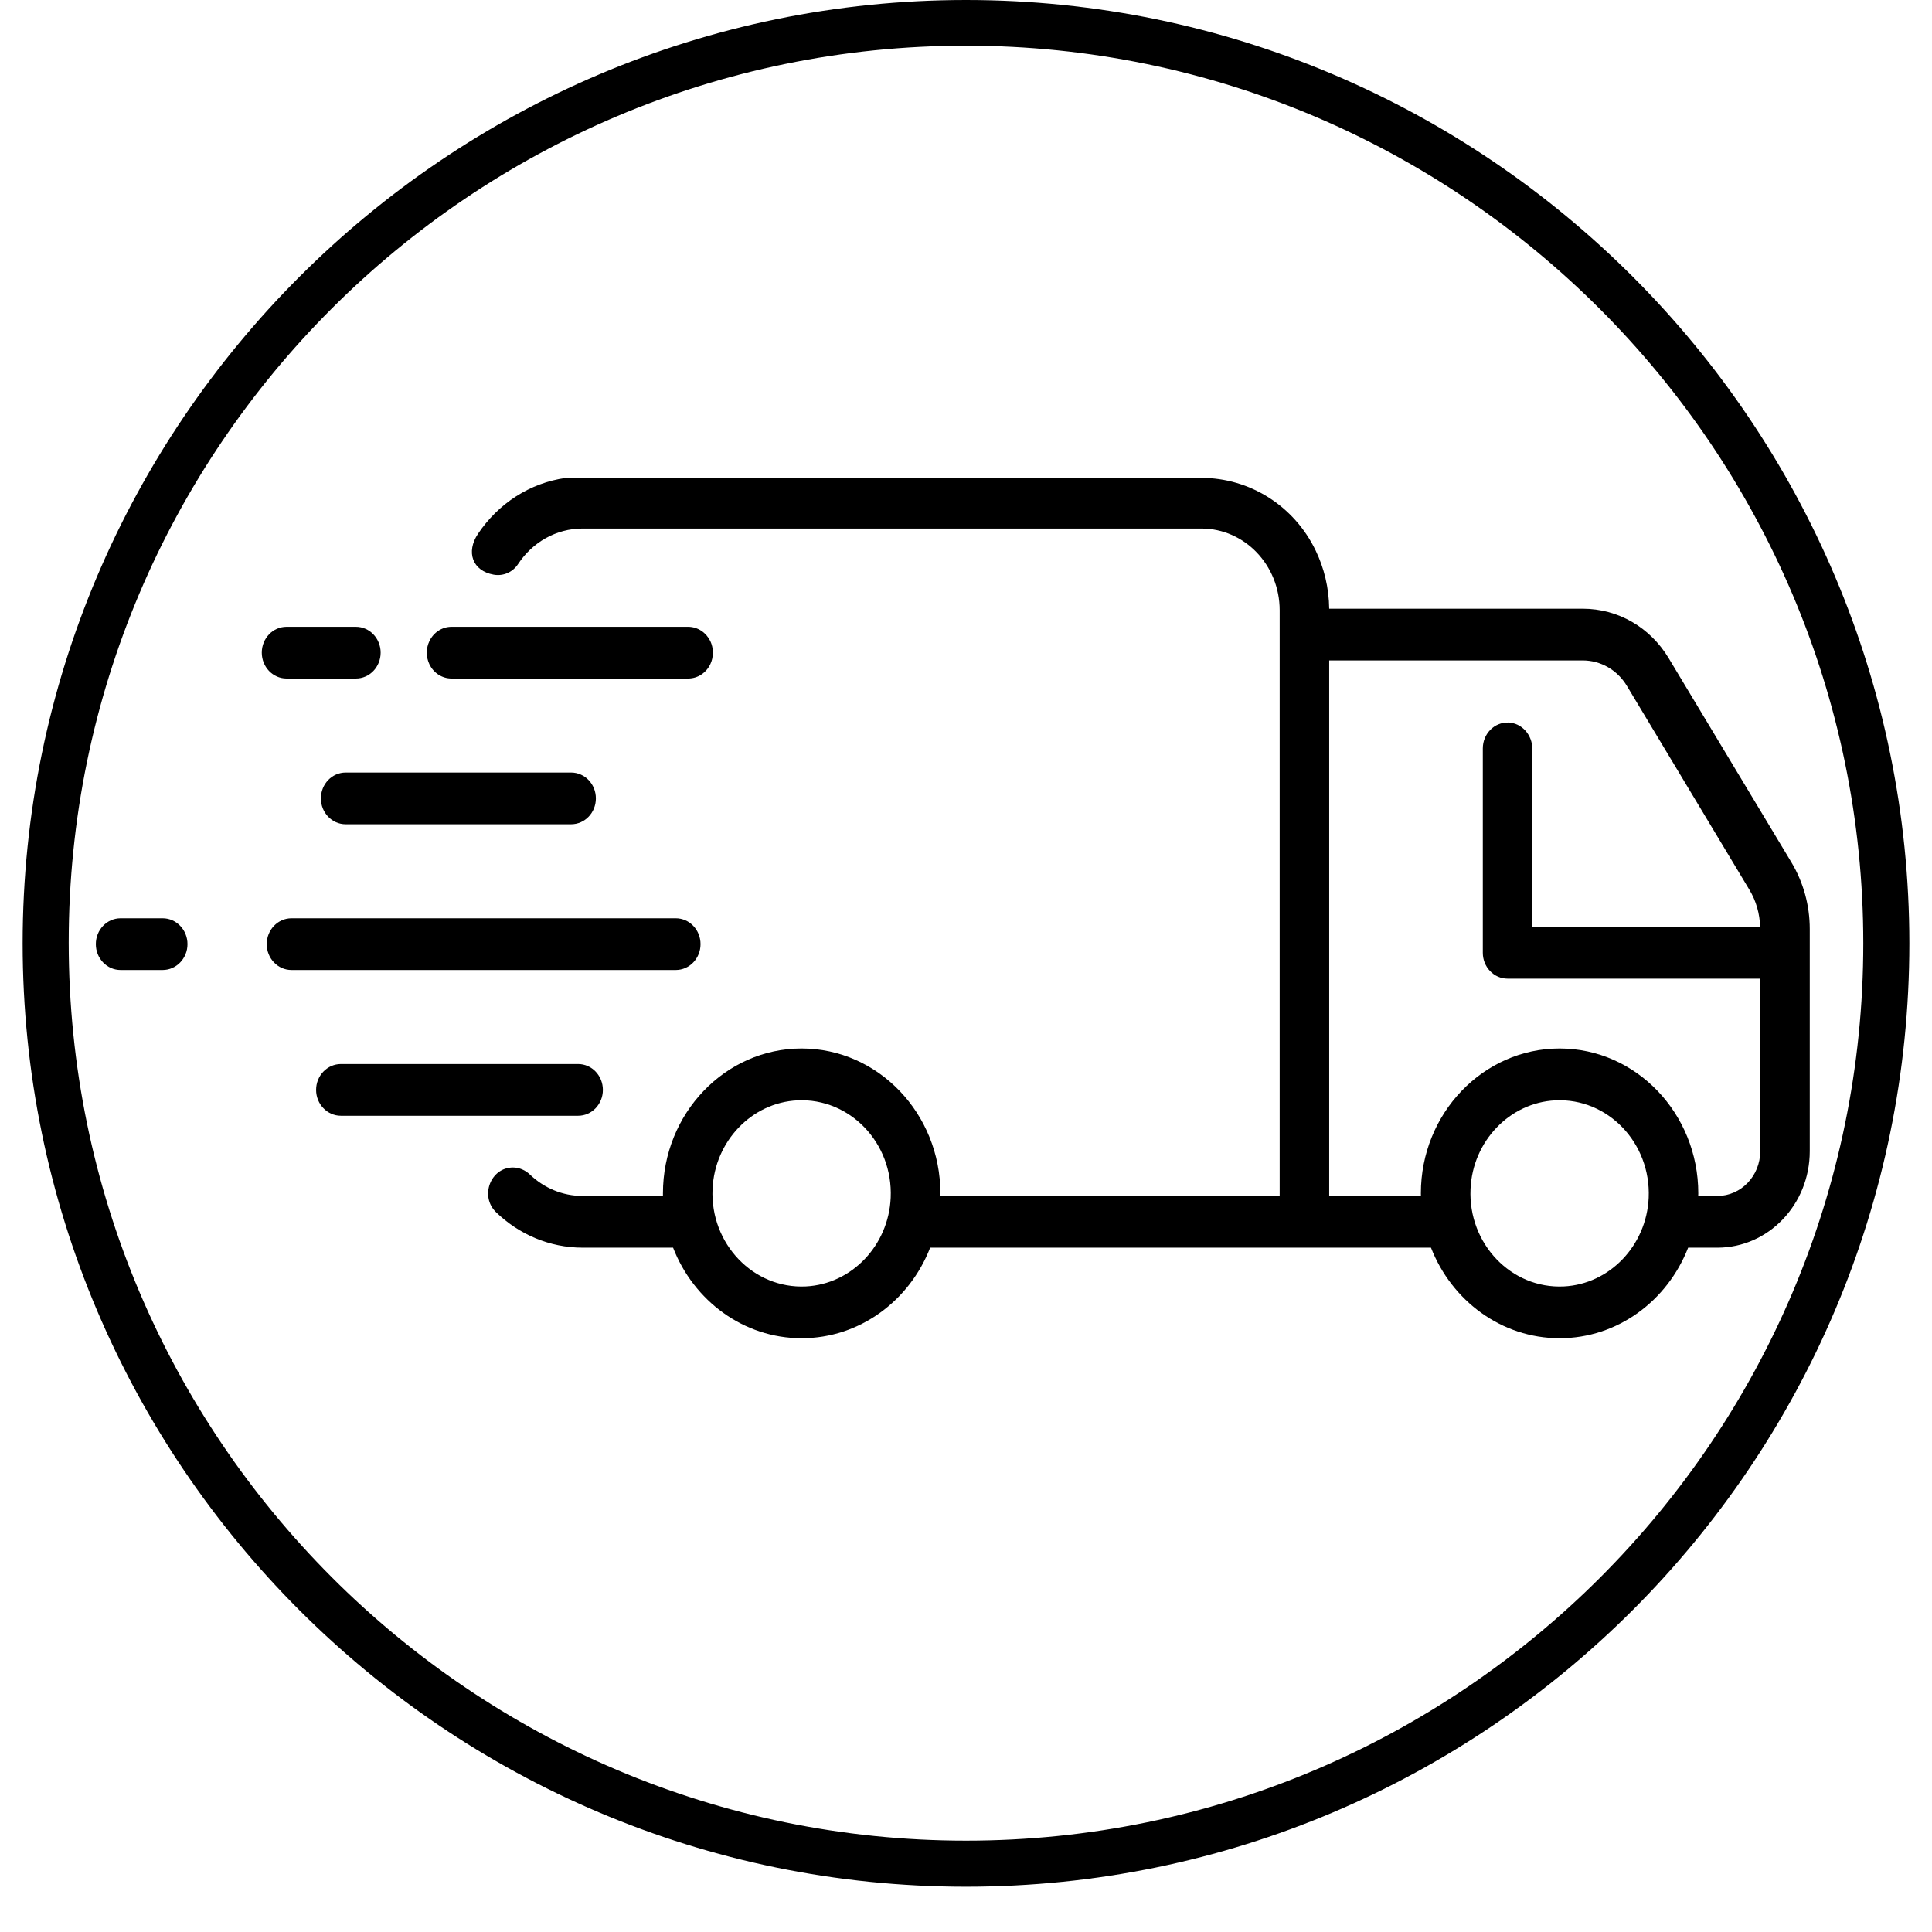
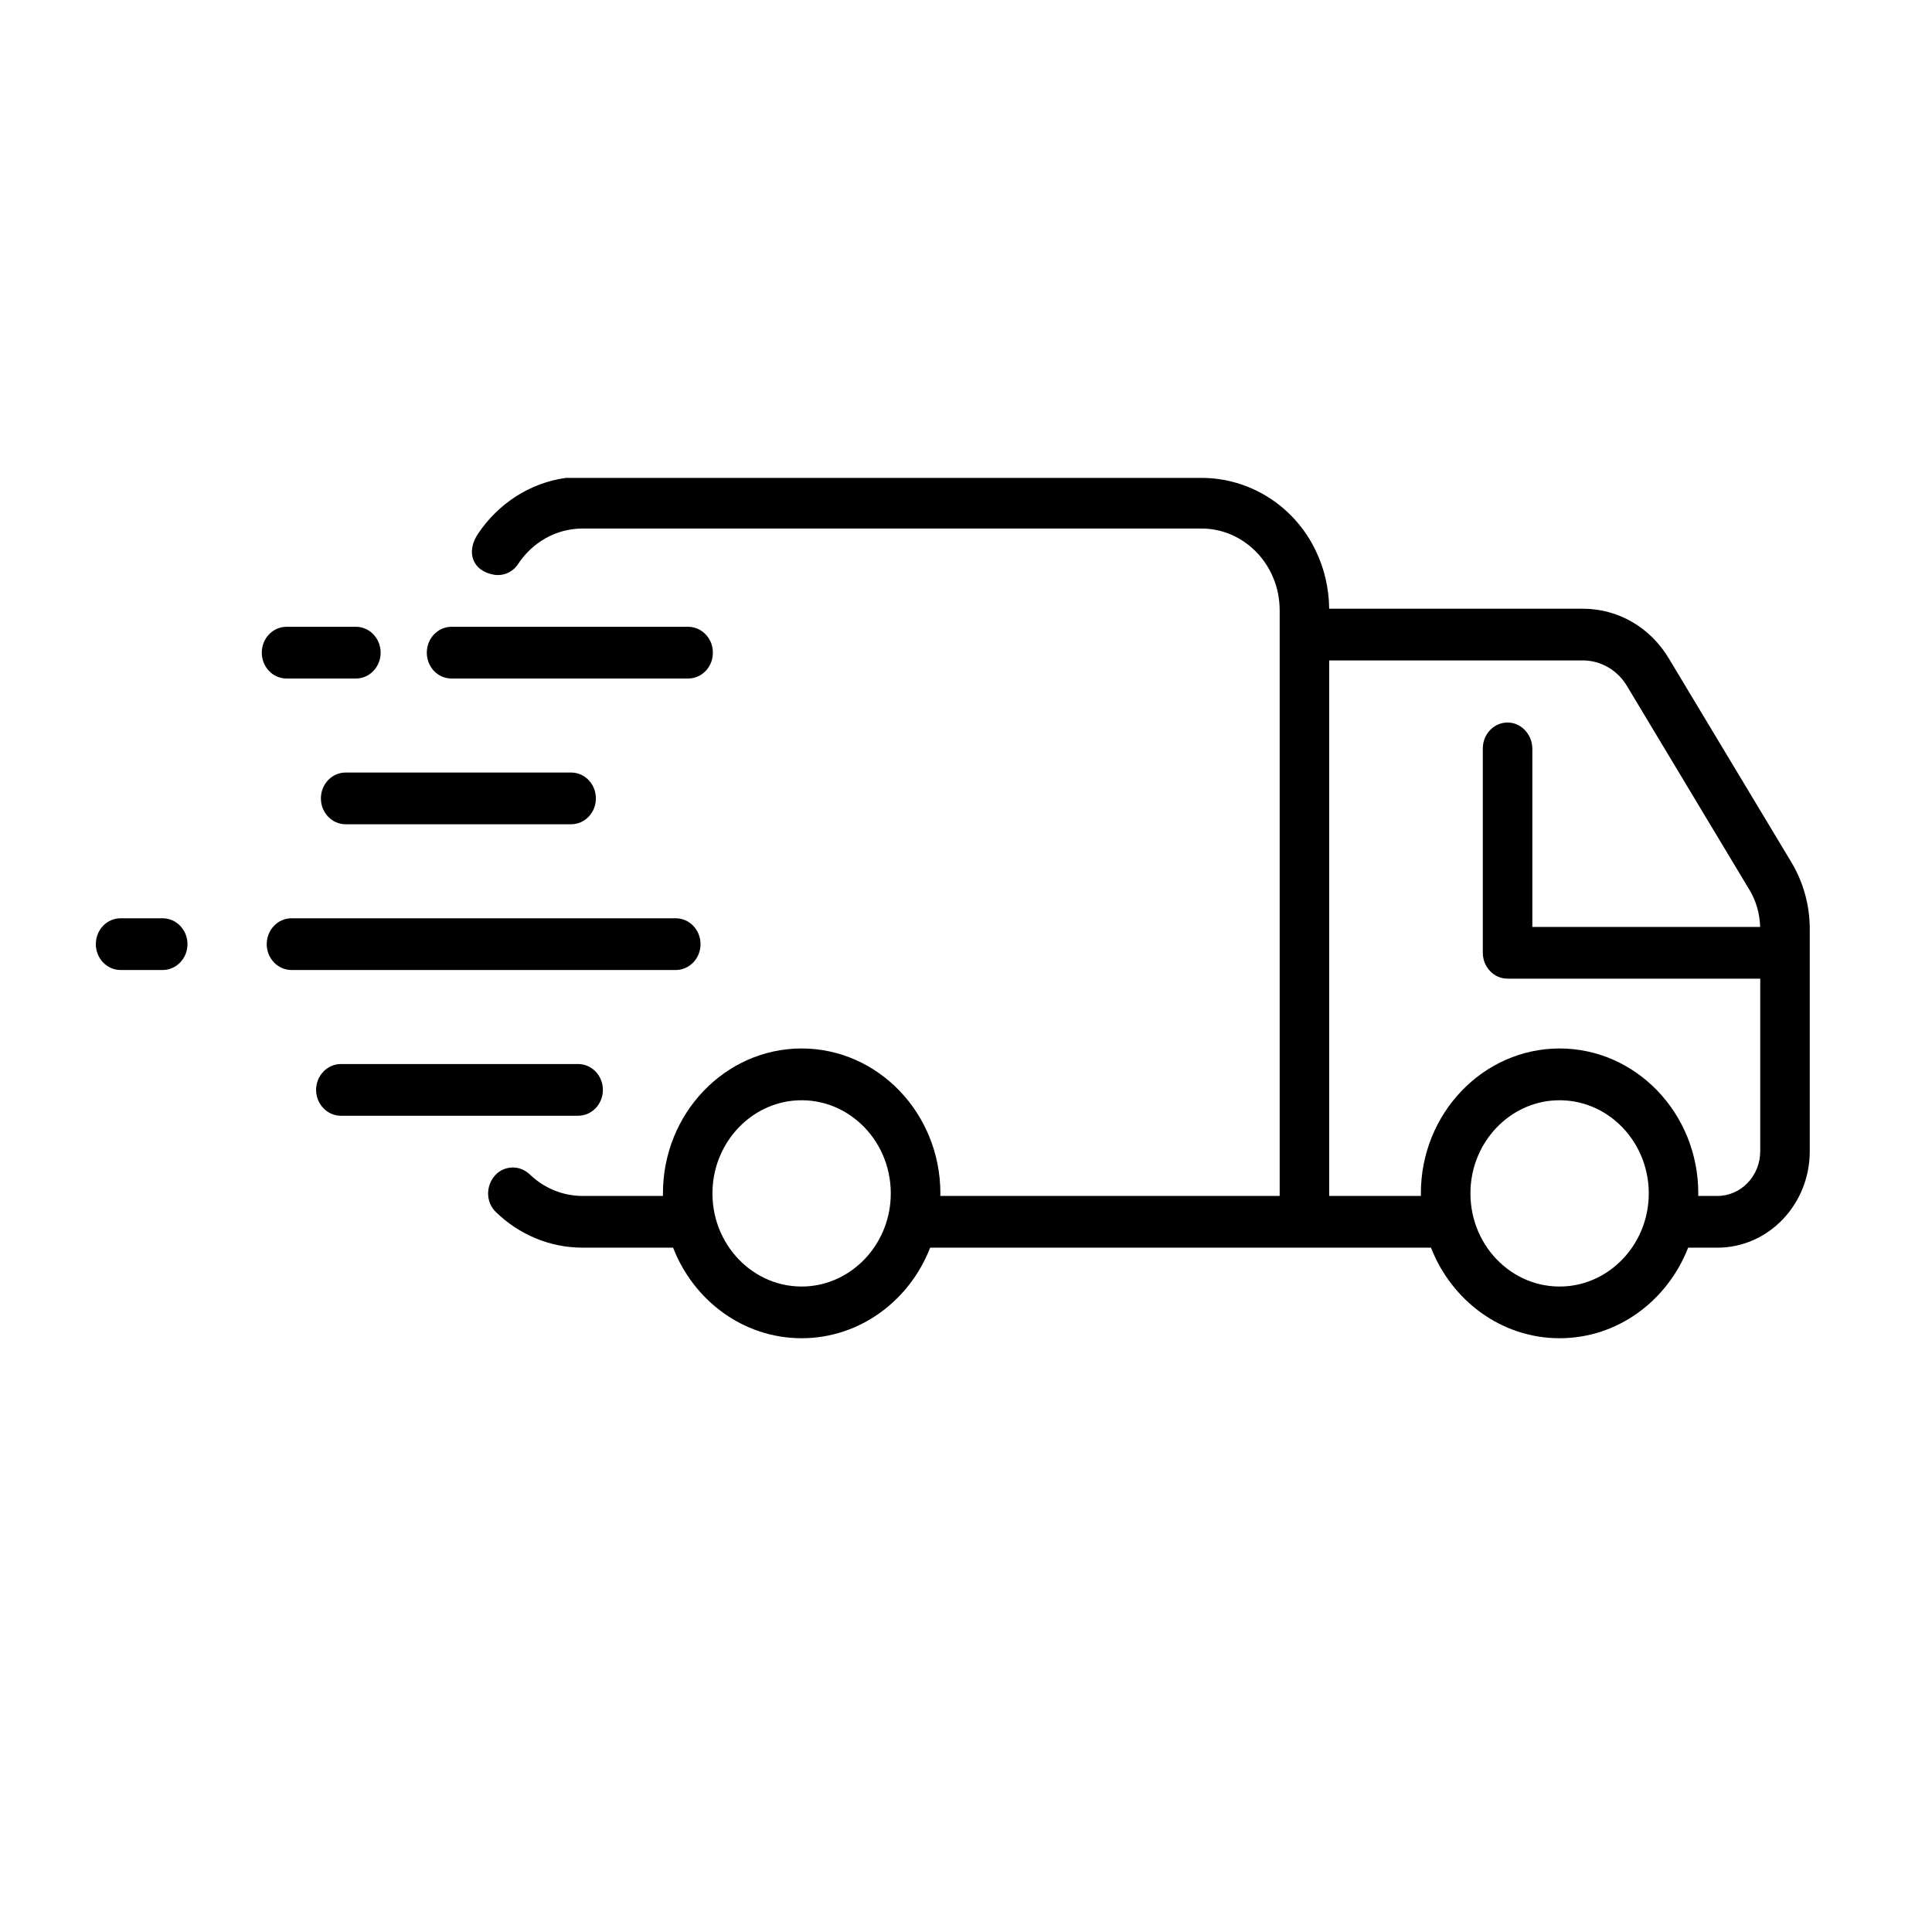
<svg xmlns="http://www.w3.org/2000/svg" version="1.2" preserveAspectRatio="xMidYMid meet" height="128" viewBox="0 0 96 96" zoomAndPan="magnify" width="128">
  <defs>
    <clipPath id="c82192457a">
      <path d="M 1.125 0 L 94.875 0 L 94.875 93.75 L 1.125 93.75 Z M 1.125 0" />
    </clipPath>
    <clipPath id="76f7efc614">
      <path d="M 14.625 28.801 L 15 28.801 L 15 30 L 14.625 30 Z M 14.625 28.801" />
    </clipPath>
    <clipPath id="b3476fcbd2">
      <path d="M 15 28.801 L 52.875 28.801 L 52.875 30 L 15 30 Z M 15 28.801" />
    </clipPath>
    <clipPath id="cb511e9f13">
      <path d="M 52 28.801 L 52.875 28.801 L 52.875 30 L 52 30 Z M 52 28.801" />
    </clipPath>
    <clipPath id="835b7ca754">
      <path d="M 14.625 28.801 L 15 28.801 L 15 30 L 14.625 30 Z M 14.625 28.801" />
    </clipPath>
    <clipPath id="7cbeb37230">
      <path d="M 14.625 29 L 15 29 L 15 67 L 14.625 67 Z M 14.625 29" />
    </clipPath>
    <clipPath id="61f20fac25">
      <path d="M 14.625 66 L 15 66 L 15 67.051 L 14.625 67.051 Z M 14.625 66" />
    </clipPath>
    <clipPath id="6cd7d8a891">
      <path d="M 52 66 L 52.875 66 L 52.875 67.051 L 52 67.051 Z M 52 66" />
    </clipPath>
    <clipPath id="71f997524b">
      <path d="M 15 66 L 52.875 66 L 52.875 67.051 L 15 67.051 Z M 15 66" />
    </clipPath>
    <clipPath id="07e8436f61">
      <path d="M 14.625 66 L 15 66 L 15 67.051 L 14.625 67.051 Z M 14.625 66" />
    </clipPath>
    <clipPath id="d159165a64">
      <path d="M 52 66 L 52.875 66 L 52.875 67.051 L 52 67.051 Z M 52 66" />
    </clipPath>
    <clipPath id="be38ae42d9">
      <path d="M 52 29 L 52.875 29 L 52.875 67 L 52 67 Z M 52 29" />
    </clipPath>
    <clipPath id="baae5c5b7b">
      <path d="M 52 28.801 L 52.875 28.801 L 52.875 30 L 52 30 Z M 52 28.801" />
    </clipPath>
    <clipPath id="3881fb119a">
      <path d="M 19.426 16.875 L 76.426 16.875 L 76.426 73.875 L 19.426 73.875 Z M 19.426 16.875" />
    </clipPath>
    <clipPath id="e4f04f347b">
      <path d="M 11.551 27.523 L 55.801 27.523 L 55.801 71.773 L 11.551 71.773 Z M 11.551 27.523" />
    </clipPath>
    <clipPath id="268a4828e8">
      <path d="M 42.523 24.938 L 86.773 24.938 L 86.773 69 L 42.523 69 Z M 42.523 24.938" />
    </clipPath>
    <clipPath id="cec3fa7fde">
      <path d="M 4.699 45 L 10 45 L 10 49 L 4.699 49 Z M 4.699 45" />
    </clipPath>
    <clipPath id="ff71968408">
      <path d="M 23.445 23.746 L 89.926 23.746 L 89.926 66.496 L 23.445 66.496 Z M 23.445 23.746" />
    </clipPath>
  </defs>
  <g id="ef6375f2b0">
    <rect style="fill:#ffffff;fill-opacity:1;stroke:none;" height="96" y="0" width="96" x="0" />
-     <rect style="fill:#ffffff;fill-opacity:1;stroke:none;" height="96" y="0" width="96" x="0" />
    <g clip-path="url(#c82192457a)" clip-rule="nonzero">
-       <path d="M 71.188 34.375 C 70.848 33.762 70.215 33.398 69.492 33.398 L 62.523 33.398 C 61.492 33.398 60.539 34.238 60.367 35.27 L 58.82 44.93 C 58.727 45.48 58.879 46.055 59.262 46.473 C 59.641 46.914 60.156 47.141 60.73 47.141 L 74.434 47.141 C 75.215 47.141 75.922 46.703 76.305 46.055 C 76.707 45.387 76.742 44.641 76.398 44.051 Z M 61.188 44.832 L 62.656 35.691 L 69.34 35.691 L 74.242 44.832 Z M 32.406 57.43 C 30.402 57.43 28.512 58.898 27.996 60.863 C 27.961 60.98 27.941 61.133 27.902 61.266 C 27.863 61.418 27.844 61.551 27.844 61.703 C 27.789 62.734 28.133 63.691 28.801 64.395 C 29.469 65.121 30.441 65.523 31.473 65.523 C 33.477 65.523 35.363 64.035 35.879 62.086 C 35.918 61.973 35.938 61.82 35.977 61.688 C 36.016 61.531 36.031 61.398 36.031 61.246 C 36.09 60.215 35.746 59.262 35.078 58.555 C 34.41 57.832 33.438 57.43 32.406 57.43 Z M 33.723 61.133 C 33.723 61.188 33.688 61.246 33.688 61.305 C 33.688 61.398 33.688 61.457 33.648 61.516 C 33.379 62.488 32.406 63.27 31.434 63.27 C 31.031 63.27 30.688 63.117 30.422 62.867 C 30.156 62.602 30.039 62.258 30.078 61.859 C 30.078 61.801 30.117 61.742 30.117 61.688 C 30.117 61.59 30.117 61.531 30.156 61.477 C 30.422 60.504 31.395 59.719 32.367 59.719 C 32.809 59.719 33.152 59.871 33.379 60.16 C 33.629 60.387 33.742 60.73 33.723 61.133 Z M 66.664 57.43 C 64.66 57.43 62.773 58.898 62.258 60.863 C 62.219 60.98 62.199 61.133 62.16 61.266 C 62.125 61.418 62.105 61.551 62.105 61.703 C 62.047 62.734 62.391 63.691 63.059 64.395 C 63.727 65.121 64.699 65.523 65.73 65.523 C 67.734 65.523 69.625 64.035 70.141 62.086 C 70.18 61.973 70.195 61.82 70.234 61.688 C 70.273 61.531 70.293 61.398 70.293 61.246 C 70.348 60.215 70.008 59.262 69.34 58.555 C 68.672 57.832 67.695 57.43 66.664 57.43 Z M 67.984 61.094 C 67.984 61.152 67.945 61.207 67.945 61.266 C 67.945 61.359 67.945 61.418 67.906 61.477 C 67.641 62.449 66.664 63.23 65.691 63.23 C 65.293 63.23 64.949 63.078 64.68 62.832 C 64.414 62.602 64.301 62.258 64.336 61.859 C 64.336 61.801 64.375 61.742 64.375 61.688 C 64.375 61.59 64.375 61.531 64.414 61.477 C 64.68 60.504 65.656 59.719 66.629 59.719 C 67.066 59.719 67.41 59.871 67.641 60.121 C 67.887 60.352 68.004 60.691 67.984 61.094 Z M 82.031 42.637 L 76.379 31.625 C 75.312 29.527 73.195 28.266 70.711 28.266 L 63.344 28.266 L 63.613 26.719 C 63.785 25.691 63.496 24.68 62.867 23.934 C 62.238 23.188 61.32 22.789 60.293 22.789 L 21.07 22.789 L 15.402 58.176 C 15.23 59.148 15.496 60.16 16.125 60.863 C 16.758 61.59 17.652 61.992 18.645 61.992 L 22.176 61.992 C 22.176 62.086 22.156 62.184 22.156 62.277 C 22.043 64.625 22.824 66.84 24.332 68.441 C 25.879 70.082 28.055 70.961 30.461 70.961 C 35.27 70.961 39.871 67.375 41.129 62.621 C 41.188 62.41 41.223 62.199 41.262 61.992 L 56.551 61.992 C 56.551 62.086 56.531 62.184 56.531 62.277 C 56.418 64.625 57.199 66.84 58.707 68.441 C 60.254 70.082 62.43 70.961 64.832 70.961 C 69.645 70.961 74.242 67.375 75.504 62.621 C 75.559 62.41 75.598 62.199 75.637 61.992 L 76.895 61.992 C 78.898 61.992 80.73 60.406 81.059 58.402 L 82.773 47.656 C 83.062 45.863 82.812 44.125 82.031 42.637 Z M 30.48 68.633 C 28.703 68.633 27.121 68.004 26.012 66.82 C 24.926 65.676 24.371 64.09 24.469 62.371 C 24.504 62.105 24.523 61.875 24.562 61.629 C 24.621 61.398 24.676 61.133 24.734 60.883 C 25.152 59.281 26.09 57.832 27.312 56.703 C 27.367 56.648 27.445 56.59 27.5 56.531 C 27.5 56.531 27.5 56.531 27.52 56.531 C 29.086 55.176 31.09 54.336 33.113 54.336 C 34.926 54.336 36.492 54.969 37.617 56.168 C 38.707 57.352 39.258 58.977 39.145 60.75 L 39.086 61.477 C 39.047 61.648 39.012 61.82 38.973 62.012 C 37.941 65.711 34.238 68.633 30.48 68.633 Z M 64.852 68.633 C 63.078 68.633 61.492 68.004 60.387 66.82 C 59.301 65.676 58.746 64.09 58.84 62.371 C 58.879 62.105 58.898 61.875 58.938 61.629 C 58.992 61.398 59.051 61.133 59.109 60.883 C 59.281 60.215 59.547 59.586 59.891 58.977 C 61.438 56.246 64.453 54.32 67.523 54.32 C 69.34 54.32 70.902 54.949 72.027 56.152 C 73.117 57.336 73.672 58.957 73.555 60.73 L 73.52 61.285 C 73.461 61.496 73.402 61.742 73.363 61.992 C 72.316 65.711 68.613 68.633 64.852 68.633 Z M 80.543 47.277 L 78.824 58.02 C 78.711 58.918 77.793 59.684 76.934 59.684 L 75.848 59.684 C 75.77 58.289 75.352 56.992 74.664 55.844 C 74.645 55.809 74.605 55.77 74.586 55.711 C 74.566 55.691 74.566 55.672 74.547 55.656 C 74.281 55.234 73.977 54.852 73.652 54.492 C 72.105 52.848 69.93 51.973 67.523 51.973 C 62.926 51.973 58.535 55.234 57.047 59.68 L 41.453 59.68 C 41.434 59.301 41.379 58.918 41.32 58.555 C 41.301 58.48 41.281 58.402 41.262 58.328 C 41.262 58.289 41.242 58.27 41.242 58.23 C 40.918 56.82 40.25 55.52 39.277 54.492 C 37.73 52.848 35.555 51.973 33.152 51.973 C 28.551 51.973 24.16 55.234 22.672 59.68 L 18.664 59.68 C 18.34 59.68 18.055 59.566 17.883 59.355 C 17.711 59.129 17.613 58.844 17.672 58.5 L 22.996 25.039 L 22.996 25.078 L 60.293 25.078 C 60.637 25.078 60.922 25.195 61.133 25.422 C 61.34 25.691 61.418 25.996 61.359 26.375 L 60.672 30.555 L 70.73 30.555 C 72.336 30.555 73.707 31.34 74.375 32.656 L 80.027 43.668 C 80.562 44.719 80.73 45.977 80.543 47.277 Z M 48 0 C 22.176 0 1.125 21.051 1.125 46.875 C 1.125 72.699 22.137 93.75 48 93.75 C 73.863 93.75 94.875 72.699 94.875 46.875 C 94.875 21.051 73.863 0 48 0 Z M 48 91.461 C 23.398 91.461 3.414 71.418 3.414 46.836 C 3.414 22.254 23.398 2.27 48 2.27 C 72.562 2.27 92.586 22.312 92.586 46.875 C 92.586 71.438 72.602 91.461 48 91.461 Z M 48 91.461" style="stroke:none;fill-rule:nonzero;fill:#000000;fill-opacity:1;" />
-     </g>
+       </g>
    <g clip-path="url(#76f7efc614)" clip-rule="nonzero">
-       <path d="M 14.789 29.129 C 14.77 29.129 14.746 29.125 14.727 29.117 C 14.707 29.109 14.688 29.098 14.672 29.082 C 14.656 29.066 14.645 29.047 14.637 29.027 C 14.629 29.008 14.625 28.988 14.625 28.965 C 14.625 28.922 14.645 28.879 14.672 28.848 C 14.688 28.832 14.707 28.82 14.727 28.812 C 14.766 28.797 14.812 28.797 14.852 28.812 C 14.875 28.82 14.891 28.832 14.906 28.848 C 14.938 28.879 14.953 28.922 14.953 28.965 C 14.953 28.988 14.949 29.008 14.941 29.027 C 14.934 29.047 14.922 29.066 14.906 29.082 C 14.891 29.098 14.871 29.109 14.852 29.117 C 14.832 29.125 14.812 29.129 14.789 29.129 Z M 14.789 29.129" style="stroke:none;fill-rule:nonzero;fill:#f1f2f2;fill-opacity:1;" />
-     </g>
+       </g>
    <g clip-path="url(#b3476fcbd2)" clip-rule="nonzero">
      <path d="M 51.703 28.965 C 51.703 28.875 51.777 28.801 51.871 28.801 C 51.961 28.801 52.035 28.875 52.035 28.965 C 52.035 29.055 51.961 29.129 51.871 29.129 C 51.777 29.129 51.703 29.055 51.703 28.965 Z M 50.879 28.965 C 50.879 28.875 50.953 28.801 51.047 28.801 C 51.137 28.801 51.211 28.875 51.211 28.965 C 51.211 29.055 51.137 29.129 51.047 29.129 C 50.953 29.129 50.879 29.055 50.879 28.965 Z M 50.055 28.965 C 50.055 28.875 50.129 28.801 50.223 28.801 C 50.312 28.801 50.387 28.875 50.387 28.965 C 50.387 29.055 50.312 29.129 50.223 29.129 C 50.129 29.129 50.055 29.055 50.055 28.965 Z M 49.234 28.965 C 49.234 28.875 49.305 28.801 49.398 28.801 C 49.488 28.801 49.562 28.875 49.562 28.965 C 49.562 29.055 49.488 29.129 49.398 29.129 C 49.305 29.129 49.234 29.055 49.234 28.965 Z M 48.406 28.965 C 48.406 28.875 48.48 28.801 48.574 28.801 C 48.664 28.801 48.738 28.875 48.738 28.965 C 48.738 29.055 48.664 29.129 48.574 29.129 C 48.48 29.129 48.406 29.055 48.406 28.965 Z M 47.586 28.965 C 47.586 28.875 47.66 28.801 47.75 28.801 C 47.84 28.801 47.914 28.875 47.914 28.965 C 47.914 29.055 47.84 29.129 47.75 29.129 C 47.66 29.129 47.586 29.055 47.586 28.965 Z M 46.758 28.965 C 46.758 28.875 46.832 28.801 46.926 28.801 C 47.016 28.801 47.09 28.875 47.09 28.965 C 47.09 29.055 47.016 29.129 46.926 29.129 C 46.832 29.129 46.758 29.055 46.758 28.965 Z M 45.938 28.965 C 45.938 28.875 46.012 28.801 46.102 28.801 C 46.191 28.801 46.266 28.875 46.266 28.965 C 46.266 29.055 46.191 29.129 46.102 29.129 C 46.012 29.129 45.938 29.055 45.938 28.965 Z M 45.113 28.965 C 45.113 28.875 45.188 28.801 45.277 28.801 C 45.367 28.801 45.441 28.875 45.441 28.965 C 45.441 29.055 45.367 29.129 45.277 29.129 C 45.188 29.129 45.113 29.055 45.113 28.965 Z M 44.289 28.965 C 44.289 28.875 44.363 28.801 44.453 28.801 C 44.547 28.801 44.621 28.875 44.621 28.965 C 44.621 29.055 44.547 29.129 44.453 29.129 C 44.363 29.129 44.289 29.055 44.289 28.965 Z M 43.465 28.965 C 43.465 28.875 43.539 28.801 43.629 28.801 C 43.719 28.801 43.793 28.875 43.793 28.965 C 43.793 29.055 43.719 29.129 43.629 29.129 C 43.539 29.129 43.465 29.055 43.465 28.965 Z M 42.641 28.965 C 42.641 28.875 42.715 28.801 42.805 28.801 C 42.898 28.801 42.973 28.875 42.973 28.965 C 42.973 29.055 42.898 29.129 42.805 29.129 C 42.715 29.129 42.641 29.055 42.641 28.965 Z M 41.816 28.965 C 41.816 28.875 41.891 28.801 41.98 28.801 C 42.074 28.801 42.148 28.875 42.148 28.965 C 42.148 29.055 42.074 29.129 41.98 29.129 C 41.891 29.129 41.816 29.055 41.816 28.965 Z M 40.992 28.965 C 40.992 28.875 41.066 28.801 41.156 28.801 C 41.25 28.801 41.324 28.875 41.324 28.965 C 41.324 29.055 41.25 29.129 41.156 29.129 C 41.066 29.129 40.992 29.055 40.992 28.965 Z M 40.168 28.965 C 40.168 28.875 40.242 28.801 40.336 28.801 C 40.426 28.801 40.5 28.875 40.5 28.965 C 40.5 29.055 40.426 29.129 40.336 29.129 C 40.242 29.129 40.168 29.055 40.168 28.965 Z M 39.344 28.965 C 39.344 28.875 39.418 28.801 39.512 28.801 C 39.602 28.801 39.676 28.875 39.676 28.965 C 39.676 29.055 39.602 29.129 39.512 29.129 C 39.418 29.129 39.344 29.055 39.344 28.965 Z M 38.52 28.965 C 38.52 28.875 38.594 28.801 38.684 28.801 C 38.777 28.801 38.852 28.875 38.852 28.965 C 38.852 29.055 38.777 29.129 38.684 29.129 C 38.594 29.129 38.52 29.055 38.52 28.965 Z M 37.695 28.965 C 37.695 28.875 37.77 28.801 37.863 28.801 C 37.953 28.801 38.027 28.875 38.027 28.965 C 38.027 29.055 37.953 29.129 37.863 29.129 C 37.77 29.129 37.695 29.055 37.695 28.965 Z M 36.871 28.965 C 36.871 28.875 36.945 28.801 37.035 28.801 C 37.129 28.801 37.203 28.875 37.203 28.965 C 37.203 29.055 37.129 29.129 37.035 29.129 C 36.945 29.129 36.871 29.055 36.871 28.965 Z M 36.047 28.965 C 36.047 28.875 36.121 28.801 36.215 28.801 C 36.305 28.801 36.379 28.875 36.379 28.965 C 36.379 29.055 36.305 29.129 36.215 29.129 C 36.121 29.129 36.047 29.055 36.047 28.965 Z M 35.227 28.965 C 35.227 28.875 35.301 28.801 35.391 28.801 C 35.48 28.801 35.555 28.875 35.555 28.965 C 35.555 29.055 35.48 29.129 35.391 29.129 C 35.301 29.129 35.227 29.055 35.227 28.965 Z M 34.398 28.965 C 34.398 28.875 34.473 28.801 34.566 28.801 C 34.656 28.801 34.73 28.875 34.73 28.965 C 34.73 29.055 34.656 29.129 34.566 29.129 C 34.473 29.129 34.398 29.055 34.398 28.965 Z M 33.578 28.965 C 33.578 28.875 33.652 28.801 33.742 28.801 C 33.832 28.801 33.906 28.875 33.906 28.965 C 33.906 29.055 33.832 29.129 33.742 29.129 C 33.652 29.129 33.578 29.055 33.578 28.965 Z M 32.754 28.965 C 32.754 28.875 32.824 28.801 32.918 28.801 C 33.008 28.801 33.082 28.875 33.082 28.965 C 33.082 29.055 33.008 29.129 32.918 29.129 C 32.824 29.129 32.754 29.055 32.754 28.965 Z M 31.93 28.965 C 31.93 28.875 32.004 28.801 32.094 28.801 C 32.188 28.801 32.258 28.875 32.258 28.965 C 32.258 29.055 32.188 29.129 32.094 29.129 C 32.004 29.129 31.93 29.055 31.93 28.965 Z M 31.105 28.965 C 31.105 28.875 31.18 28.801 31.27 28.801 C 31.359 28.801 31.434 28.875 31.434 28.965 C 31.434 29.055 31.359 29.129 31.27 29.129 C 31.18 29.129 31.105 29.055 31.105 28.965 Z M 30.281 28.965 C 30.281 28.875 30.355 28.801 30.445 28.801 C 30.539 28.801 30.613 28.875 30.613 28.965 C 30.613 29.055 30.539 29.129 30.445 29.129 C 30.355 29.129 30.281 29.055 30.281 28.965 Z M 29.457 28.965 C 29.457 28.875 29.531 28.801 29.621 28.801 C 29.715 28.801 29.785 28.875 29.785 28.965 C 29.785 29.055 29.715 29.129 29.621 29.129 C 29.531 29.129 29.457 29.055 29.457 28.965 Z M 28.633 28.965 C 28.633 28.875 28.707 28.801 28.797 28.801 C 28.891 28.801 28.965 28.875 28.965 28.965 C 28.965 29.055 28.891 29.129 28.797 29.129 C 28.707 29.129 28.633 29.055 28.633 28.965 Z M 27.809 28.965 C 27.809 28.875 27.883 28.801 27.973 28.801 C 28.066 28.801 28.141 28.875 28.141 28.965 C 28.141 29.055 28.066 29.129 27.973 29.129 C 27.883 29.129 27.809 29.055 27.809 28.965 Z M 26.984 28.965 C 26.984 28.875 27.059 28.801 27.148 28.801 C 27.238 28.801 27.316 28.875 27.316 28.965 C 27.316 29.055 27.238 29.129 27.148 29.129 C 27.059 29.129 26.984 29.055 26.984 28.965 Z M 26.16 28.965 C 26.16 28.875 26.234 28.801 26.324 28.801 C 26.418 28.801 26.492 28.875 26.492 28.965 C 26.492 29.055 26.418 29.129 26.324 29.129 C 26.234 29.129 26.16 29.055 26.16 28.965 Z M 25.336 28.965 C 25.336 28.875 25.41 28.801 25.504 28.801 C 25.594 28.801 25.664 28.875 25.664 28.965 C 25.664 29.055 25.594 29.129 25.504 29.129 C 25.41 29.129 25.336 29.055 25.336 28.965 Z M 24.512 28.965 C 24.512 28.875 24.586 28.801 24.676 28.801 C 24.77 28.801 24.844 28.875 24.844 28.965 C 24.844 29.055 24.77 29.129 24.676 29.129 C 24.586 29.129 24.512 29.055 24.512 28.965 Z M 23.688 28.965 C 23.688 28.875 23.762 28.801 23.855 28.801 C 23.945 28.801 24.02 28.875 24.02 28.965 C 24.02 29.055 23.945 29.129 23.855 29.129 C 23.762 29.129 23.688 29.055 23.688 28.965 Z M 22.867 28.965 C 22.867 28.875 22.938 28.801 23.027 28.801 C 23.121 28.801 23.195 28.875 23.195 28.965 C 23.195 29.055 23.121 29.129 23.027 29.129 C 22.938 29.129 22.867 29.055 22.867 28.965 Z M 22.039 28.965 C 22.039 28.875 22.113 28.801 22.207 28.801 C 22.297 28.801 22.371 28.875 22.371 28.965 C 22.371 29.055 22.297 29.129 22.207 29.129 C 22.113 29.129 22.039 29.055 22.039 28.965 Z M 21.219 28.965 C 21.219 28.875 21.293 28.801 21.383 28.801 C 21.473 28.801 21.547 28.875 21.547 28.965 C 21.547 29.055 21.473 29.129 21.383 29.129 C 21.293 29.129 21.219 29.055 21.219 28.965 Z M 20.391 28.965 C 20.391 28.875 20.465 28.801 20.559 28.801 C 20.648 28.801 20.723 28.875 20.723 28.965 C 20.723 29.055 20.648 29.129 20.559 29.129 C 20.465 29.129 20.391 29.055 20.391 28.965 Z M 19.57 28.965 C 19.57 28.875 19.645 28.801 19.734 28.801 C 19.824 28.801 19.898 28.875 19.898 28.965 C 19.898 29.055 19.824 29.129 19.734 29.129 C 19.645 29.129 19.57 29.055 19.57 28.965 Z M 18.746 28.965 C 18.746 28.875 18.816 28.801 18.91 28.801 C 19 28.801 19.074 28.875 19.074 28.965 C 19.074 29.055 19 29.129 18.91 29.129 C 18.816 29.129 18.746 29.055 18.746 28.965 Z M 17.922 28.965 C 17.922 28.875 17.996 28.801 18.086 28.801 C 18.176 28.801 18.25 28.875 18.25 28.965 C 18.25 29.055 18.176 29.129 18.086 29.129 C 17.996 29.129 17.922 29.055 17.922 28.965 Z M 17.098 28.965 C 17.098 28.875 17.172 28.801 17.262 28.801 C 17.352 28.801 17.426 28.875 17.426 28.965 C 17.426 29.055 17.352 29.129 17.262 29.129 C 17.172 29.129 17.098 29.055 17.098 28.965 Z M 16.273 28.965 C 16.273 28.875 16.348 28.801 16.438 28.801 C 16.527 28.801 16.602 28.875 16.602 28.965 C 16.602 29.055 16.527 29.129 16.438 29.129 C 16.348 29.129 16.273 29.055 16.273 28.965 Z M 15.449 28.965 C 15.449 28.875 15.523 28.801 15.613 28.801 C 15.707 28.801 15.777 28.875 15.777 28.965 C 15.777 29.055 15.707 29.129 15.613 29.129 C 15.523 29.129 15.449 29.055 15.449 28.965 Z M 15.449 28.965" style="stroke:none;fill-rule:nonzero;fill:#f1f2f2;fill-opacity:1;" />
    </g>
    <g clip-path="url(#cb511e9f13)" clip-rule="nonzero">
      <path d="M 52.695 29.129 C 52.672 29.129 52.652 29.125 52.629 29.117 C 52.609 29.109 52.594 29.098 52.578 29.082 C 52.547 29.051 52.527 29.008 52.527 28.965 C 52.527 28.922 52.547 28.879 52.578 28.848 C 52.613 28.809 52.672 28.793 52.727 28.805 C 52.738 28.805 52.746 28.809 52.758 28.812 C 52.766 28.816 52.777 28.82 52.785 28.828 C 52.793 28.832 52.801 28.84 52.812 28.848 C 52.84 28.879 52.859 28.922 52.859 28.965 C 52.859 29.008 52.844 29.051 52.812 29.082 C 52.793 29.098 52.777 29.109 52.758 29.117 C 52.738 29.125 52.715 29.129 52.695 29.129 Z M 52.695 29.129" style="stroke:none;fill-rule:nonzero;fill:#f1f2f2;fill-opacity:1;" />
    </g>
    <g clip-path="url(#835b7ca754)" clip-rule="nonzero">
      <path d="M 14.789 29.129 C 14.77 29.129 14.746 29.125 14.727 29.117 C 14.707 29.109 14.688 29.098 14.672 29.082 C 14.656 29.066 14.645 29.047 14.637 29.027 C 14.629 29.008 14.625 28.988 14.625 28.965 C 14.625 28.922 14.645 28.879 14.672 28.848 C 14.688 28.832 14.707 28.82 14.727 28.812 C 14.766 28.797 14.812 28.797 14.852 28.812 C 14.875 28.82 14.891 28.832 14.906 28.848 C 14.938 28.879 14.953 28.922 14.953 28.965 C 14.953 28.988 14.949 29.008 14.941 29.027 C 14.934 29.047 14.922 29.066 14.906 29.082 C 14.891 29.098 14.871 29.109 14.852 29.117 C 14.832 29.125 14.812 29.129 14.789 29.129 Z M 14.789 29.129" style="stroke:none;fill-rule:nonzero;fill:#f1f2f2;fill-opacity:1;" />
    </g>
    <g clip-path="url(#7cbeb37230)" clip-rule="nonzero">
      <path d="M 14.625 66.043 C 14.625 65.953 14.699 65.879 14.789 65.879 C 14.879 65.879 14.953 65.953 14.953 66.043 C 14.953 66.137 14.879 66.211 14.789 66.211 C 14.699 66.211 14.625 66.137 14.625 66.043 Z M 14.625 65.219 C 14.625 65.129 14.699 65.055 14.789 65.055 C 14.879 65.055 14.953 65.129 14.953 65.219 C 14.953 65.312 14.879 65.387 14.789 65.387 C 14.699 65.387 14.625 65.312 14.625 65.219 Z M 14.625 64.398 C 14.625 64.305 14.699 64.23 14.789 64.23 C 14.879 64.23 14.953 64.305 14.953 64.398 C 14.953 64.488 14.879 64.562 14.789 64.562 C 14.699 64.562 14.625 64.488 14.625 64.398 Z M 14.625 63.574 C 14.625 63.48 14.699 63.406 14.789 63.406 C 14.879 63.406 14.953 63.48 14.953 63.574 C 14.953 63.664 14.879 63.738 14.789 63.738 C 14.699 63.738 14.625 63.664 14.625 63.574 Z M 14.625 62.75 C 14.625 62.656 14.699 62.582 14.789 62.582 C 14.879 62.582 14.953 62.656 14.953 62.75 C 14.953 62.84 14.879 62.914 14.789 62.914 C 14.699 62.914 14.625 62.84 14.625 62.75 Z M 14.625 61.926 C 14.625 61.832 14.699 61.758 14.789 61.758 C 14.879 61.758 14.953 61.832 14.953 61.926 C 14.953 62.016 14.879 62.09 14.789 62.09 C 14.699 62.09 14.625 62.016 14.625 61.926 Z M 14.625 61.102 C 14.625 61.008 14.699 60.938 14.789 60.938 C 14.879 60.938 14.953 61.008 14.953 61.102 C 14.953 61.191 14.879 61.266 14.789 61.266 C 14.699 61.266 14.625 61.191 14.625 61.102 Z M 14.625 60.277 C 14.625 60.184 14.699 60.109 14.789 60.109 C 14.879 60.109 14.953 60.184 14.953 60.277 C 14.953 60.367 14.879 60.441 14.789 60.441 C 14.699 60.441 14.625 60.367 14.625 60.277 Z M 14.625 59.453 C 14.625 59.359 14.699 59.289 14.789 59.289 C 14.879 59.289 14.953 59.359 14.953 59.453 C 14.953 59.543 14.879 59.617 14.789 59.617 C 14.699 59.617 14.625 59.543 14.625 59.453 Z M 14.625 58.629 C 14.625 58.535 14.699 58.461 14.789 58.461 C 14.879 58.461 14.953 58.535 14.953 58.629 C 14.953 58.719 14.879 58.793 14.789 58.793 C 14.699 58.793 14.625 58.719 14.625 58.629 Z M 14.625 57.805 C 14.625 57.715 14.699 57.641 14.789 57.641 C 14.879 57.641 14.953 57.715 14.953 57.805 C 14.953 57.895 14.879 57.969 14.789 57.969 C 14.699 57.969 14.625 57.895 14.625 57.805 Z M 14.625 56.98 C 14.625 56.887 14.699 56.816 14.789 56.816 C 14.879 56.816 14.953 56.887 14.953 56.98 C 14.953 57.07 14.879 57.145 14.789 57.145 C 14.699 57.145 14.625 57.07 14.625 56.98 Z M 14.625 56.156 C 14.625 56.066 14.699 55.992 14.789 55.992 C 14.879 55.992 14.953 56.066 14.953 56.156 C 14.953 56.25 14.879 56.32 14.789 56.32 C 14.699 56.32 14.625 56.25 14.625 56.156 Z M 14.625 55.332 C 14.625 55.242 14.699 55.168 14.789 55.168 C 14.879 55.168 14.953 55.242 14.953 55.332 C 14.953 55.422 14.879 55.496 14.789 55.496 C 14.699 55.496 14.625 55.422 14.625 55.332 Z M 14.625 54.508 C 14.625 54.418 14.699 54.344 14.789 54.344 C 14.879 54.344 14.953 54.418 14.953 54.508 C 14.953 54.602 14.879 54.676 14.789 54.676 C 14.699 54.676 14.625 54.602 14.625 54.508 Z M 14.625 53.684 C 14.625 53.594 14.699 53.52 14.789 53.52 C 14.879 53.52 14.953 53.594 14.953 53.684 C 14.953 53.773 14.879 53.848 14.789 53.848 C 14.699 53.848 14.625 53.773 14.625 53.684 Z M 14.625 52.859 C 14.625 52.77 14.699 52.695 14.789 52.695 C 14.879 52.695 14.953 52.77 14.953 52.859 C 14.953 52.953 14.879 53.027 14.789 53.027 C 14.699 53.027 14.625 52.953 14.625 52.859 Z M 14.625 52.039 C 14.625 51.945 14.699 51.871 14.789 51.871 C 14.879 51.871 14.953 51.945 14.953 52.039 C 14.953 52.129 14.879 52.203 14.789 52.203 C 14.699 52.203 14.625 52.129 14.625 52.039 Z M 14.625 51.211 C 14.625 51.121 14.699 51.047 14.789 51.047 C 14.879 51.047 14.953 51.121 14.953 51.211 C 14.953 51.305 14.879 51.379 14.789 51.379 C 14.699 51.379 14.625 51.305 14.625 51.211 Z M 14.625 50.387 C 14.625 50.297 14.699 50.223 14.789 50.223 C 14.879 50.223 14.953 50.297 14.953 50.387 C 14.953 50.48 14.879 50.555 14.789 50.555 C 14.699 50.555 14.625 50.48 14.625 50.387 Z M 14.625 49.566 C 14.625 49.473 14.699 49.398 14.789 49.398 C 14.879 49.398 14.953 49.473 14.953 49.566 C 14.953 49.656 14.879 49.73 14.789 49.73 C 14.699 49.73 14.625 49.656 14.625 49.566 Z M 14.625 48.738 C 14.625 48.648 14.699 48.574 14.789 48.574 C 14.879 48.574 14.953 48.648 14.953 48.738 C 14.953 48.832 14.879 48.906 14.789 48.906 C 14.699 48.906 14.625 48.832 14.625 48.738 Z M 14.625 47.918 C 14.625 47.824 14.699 47.75 14.789 47.75 C 14.879 47.75 14.953 47.824 14.953 47.918 C 14.953 48.008 14.879 48.082 14.789 48.082 C 14.699 48.082 14.625 48.008 14.625 47.918 Z M 14.625 47.09 C 14.625 47 14.699 46.93 14.789 46.93 C 14.879 46.93 14.953 47 14.953 47.09 C 14.953 47.184 14.879 47.258 14.789 47.258 C 14.699 47.258 14.625 47.184 14.625 47.09 Z M 14.625 46.27 C 14.625 46.176 14.699 46.102 14.789 46.102 C 14.879 46.102 14.953 46.176 14.953 46.27 C 14.953 46.359 14.879 46.434 14.789 46.434 C 14.699 46.434 14.625 46.359 14.625 46.27 Z M 14.625 45.445 C 14.625 45.355 14.699 45.281 14.789 45.281 C 14.879 45.281 14.953 45.355 14.953 45.445 C 14.953 45.535 14.879 45.609 14.789 45.609 C 14.699 45.609 14.625 45.535 14.625 45.445 Z M 14.625 44.621 C 14.625 44.527 14.699 44.453 14.789 44.453 C 14.879 44.453 14.953 44.527 14.953 44.621 C 14.953 44.711 14.879 44.785 14.789 44.785 C 14.699 44.785 14.625 44.711 14.625 44.621 Z M 14.625 43.797 C 14.625 43.707 14.699 43.633 14.789 43.633 C 14.879 43.633 14.953 43.707 14.953 43.797 C 14.953 43.887 14.879 43.961 14.789 43.961 C 14.699 43.961 14.625 43.887 14.625 43.797 Z M 14.625 42.973 C 14.625 42.883 14.699 42.809 14.789 42.809 C 14.879 42.809 14.953 42.883 14.953 42.973 C 14.953 43.062 14.879 43.137 14.789 43.137 C 14.699 43.137 14.625 43.062 14.625 42.973 Z M 14.625 42.148 C 14.625 42.059 14.699 41.984 14.789 41.984 C 14.879 41.984 14.953 42.059 14.953 42.148 C 14.953 42.238 14.879 42.312 14.789 42.312 C 14.699 42.312 14.625 42.238 14.625 42.148 Z M 14.625 41.324 C 14.625 41.234 14.699 41.16 14.789 41.16 C 14.879 41.16 14.953 41.234 14.953 41.324 C 14.953 41.414 14.879 41.488 14.789 41.488 C 14.699 41.488 14.625 41.414 14.625 41.324 Z M 14.625 40.5 C 14.625 40.41 14.699 40.336 14.789 40.336 C 14.879 40.336 14.953 40.41 14.953 40.5 C 14.953 40.594 14.879 40.668 14.789 40.668 C 14.699 40.668 14.625 40.594 14.625 40.5 Z M 14.625 39.676 C 14.625 39.586 14.699 39.512 14.789 39.512 C 14.879 39.512 14.953 39.586 14.953 39.676 C 14.953 39.77 14.879 39.84 14.789 39.84 C 14.699 39.84 14.625 39.77 14.625 39.676 Z M 14.625 38.852 C 14.625 38.762 14.699 38.688 14.789 38.688 C 14.879 38.688 14.953 38.762 14.953 38.852 C 14.953 38.941 14.879 39.02 14.789 39.02 C 14.699 39.02 14.625 38.941 14.625 38.852 Z M 14.625 38.027 C 14.625 37.938 14.699 37.863 14.789 37.863 C 14.879 37.863 14.953 37.938 14.953 38.027 C 14.953 38.121 14.879 38.195 14.789 38.195 C 14.699 38.195 14.625 38.121 14.625 38.027 Z M 14.625 37.203 C 14.625 37.113 14.699 37.039 14.789 37.039 C 14.879 37.039 14.953 37.113 14.953 37.203 C 14.953 37.293 14.879 37.367 14.789 37.367 C 14.699 37.367 14.625 37.293 14.625 37.203 Z M 14.625 36.379 C 14.625 36.289 14.699 36.215 14.789 36.215 C 14.879 36.215 14.953 36.289 14.953 36.379 C 14.953 36.473 14.879 36.547 14.789 36.547 C 14.699 36.547 14.625 36.473 14.625 36.379 Z M 14.625 35.559 C 14.625 35.465 14.699 35.391 14.789 35.391 C 14.879 35.391 14.953 35.465 14.953 35.559 C 14.953 35.648 14.879 35.723 14.789 35.723 C 14.699 35.723 14.625 35.648 14.625 35.559 Z M 14.625 34.73 C 14.625 34.641 14.699 34.566 14.789 34.566 C 14.879 34.566 14.953 34.641 14.953 34.73 C 14.953 34.824 14.879 34.898 14.789 34.898 C 14.699 34.898 14.625 34.824 14.625 34.73 Z M 14.625 33.91 C 14.625 33.816 14.699 33.742 14.789 33.742 C 14.879 33.742 14.953 33.816 14.953 33.91 C 14.953 34 14.879 34.074 14.789 34.074 C 14.699 34.074 14.625 34 14.625 33.91 Z M 14.625 33.086 C 14.625 32.992 14.699 32.922 14.789 32.922 C 14.879 32.922 14.953 32.992 14.953 33.086 C 14.953 33.176 14.879 33.25 14.789 33.25 C 14.699 33.25 14.625 33.176 14.625 33.086 Z M 14.625 32.262 C 14.625 32.168 14.699 32.094 14.789 32.094 C 14.879 32.094 14.953 32.168 14.953 32.262 C 14.953 32.352 14.879 32.426 14.789 32.426 C 14.699 32.426 14.625 32.352 14.625 32.262 Z M 14.625 31.438 C 14.625 31.348 14.699 31.273 14.789 31.273 C 14.879 31.273 14.953 31.348 14.953 31.438 C 14.953 31.527 14.879 31.602 14.789 31.602 C 14.699 31.602 14.625 31.527 14.625 31.438 Z M 14.625 30.613 C 14.625 30.52 14.699 30.449 14.789 30.449 C 14.879 30.449 14.953 30.52 14.953 30.613 C 14.953 30.703 14.879 30.777 14.789 30.777 C 14.699 30.777 14.625 30.703 14.625 30.613 Z M 14.625 29.789 C 14.625 29.699 14.699 29.625 14.789 29.625 C 14.879 29.625 14.953 29.699 14.953 29.789 C 14.953 29.879 14.879 29.953 14.789 29.953 C 14.699 29.953 14.625 29.879 14.625 29.789 Z M 14.625 29.789" style="stroke:none;fill-rule:nonzero;fill:#f1f2f2;fill-opacity:1;" />
    </g>
    <g clip-path="url(#61f20fac25)" clip-rule="nonzero">
      <path d="M 14.789 67.035 C 14.77 67.035 14.746 67.027 14.727 67.02 C 14.707 67.012 14.688 67 14.672 66.984 C 14.641 66.953 14.625 66.914 14.625 66.867 C 14.625 66.859 14.625 66.848 14.629 66.836 C 14.629 66.824 14.633 66.816 14.637 66.805 C 14.641 66.797 14.645 66.785 14.652 66.777 C 14.66 66.77 14.668 66.758 14.672 66.75 C 14.734 66.691 14.848 66.691 14.906 66.75 C 14.914 66.758 14.922 66.77 14.926 66.777 C 14.934 66.785 14.938 66.797 14.941 66.805 C 14.945 66.816 14.949 66.824 14.953 66.836 C 14.953 66.848 14.953 66.859 14.953 66.867 C 14.953 66.914 14.938 66.953 14.906 66.984 C 14.891 67 14.871 67.012 14.852 67.02 C 14.832 67.027 14.812 67.035 14.789 67.035 Z M 14.789 67.035" style="stroke:none;fill-rule:nonzero;fill:#f1f2f2;fill-opacity:1;" />
    </g>
    <g clip-path="url(#6cd7d8a891)" clip-rule="nonzero">
      <path d="M 52.711 67.035 C 52.688 67.035 52.668 67.027 52.648 67.02 C 52.629 67.012 52.609 67 52.594 66.984 C 52.562 66.953 52.547 66.914 52.547 66.867 C 52.547 66.859 52.547 66.848 52.547 66.836 C 52.547 66.824 52.555 66.816 52.559 66.805 C 52.562 66.797 52.566 66.785 52.574 66.777 C 52.578 66.77 52.586 66.758 52.594 66.75 C 52.652 66.691 52.766 66.691 52.828 66.75 C 52.855 66.781 52.875 66.824 52.875 66.867 C 52.875 66.914 52.859 66.953 52.828 66.984 C 52.812 67 52.793 67.012 52.773 67.02 C 52.754 67.027 52.73 67.035 52.711 67.035 Z M 52.711 67.035" style="stroke:none;fill-rule:nonzero;fill:#f1f2f2;fill-opacity:1;" />
    </g>
    <g clip-path="url(#71f997524b)" clip-rule="nonzero">
      <path d="M 51.723 66.867 C 51.723 66.777 51.793 66.703 51.887 66.703 C 51.977 66.703 52.051 66.777 52.051 66.867 C 52.051 66.961 51.977 67.035 51.887 67.035 C 51.793 67.035 51.723 66.961 51.723 66.867 Z M 50.898 66.867 C 50.898 66.777 50.973 66.703 51.062 66.703 C 51.152 66.703 51.227 66.777 51.227 66.867 C 51.227 66.961 51.152 67.035 51.062 67.035 C 50.973 67.035 50.898 66.961 50.898 66.867 Z M 50.074 66.867 C 50.074 66.777 50.148 66.703 50.238 66.703 C 50.328 66.703 50.402 66.777 50.402 66.867 C 50.402 66.961 50.328 67.035 50.238 67.035 C 50.148 67.035 50.074 66.961 50.074 66.867 Z M 49.25 66.867 C 49.25 66.777 49.324 66.703 49.414 66.703 C 49.504 66.703 49.578 66.777 49.578 66.867 C 49.578 66.961 49.504 67.035 49.414 67.035 C 49.324 67.035 49.25 66.961 49.25 66.867 Z M 48.426 66.867 C 48.426 66.777 48.5 66.703 48.59 66.703 C 48.68 66.703 48.754 66.777 48.754 66.867 C 48.754 66.961 48.68 67.035 48.59 67.035 C 48.5 67.035 48.426 66.961 48.426 66.867 Z M 47.602 66.867 C 47.602 66.777 47.676 66.703 47.766 66.703 C 47.855 66.703 47.93 66.777 47.93 66.867 C 47.93 66.961 47.855 67.035 47.766 67.035 C 47.676 67.035 47.602 66.961 47.602 66.867 Z M 46.777 66.867 C 46.777 66.777 46.852 66.703 46.941 66.703 C 47.035 66.703 47.105 66.777 47.105 66.867 C 47.105 66.961 47.035 67.035 46.941 67.035 C 46.852 67.035 46.777 66.961 46.777 66.867 Z M 45.953 66.867 C 45.953 66.777 46.027 66.703 46.117 66.703 C 46.207 66.703 46.281 66.777 46.281 66.867 C 46.281 66.961 46.207 67.035 46.117 67.035 C 46.027 67.035 45.953 66.961 45.953 66.867 Z M 45.129 66.867 C 45.129 66.777 45.203 66.703 45.293 66.703 C 45.387 66.703 45.461 66.777 45.461 66.867 C 45.461 66.961 45.387 67.035 45.293 67.035 C 45.203 67.035 45.129 66.961 45.129 66.867 Z M 44.305 66.867 C 44.305 66.777 44.379 66.703 44.469 66.703 C 44.562 66.703 44.633 66.777 44.633 66.867 C 44.633 66.961 44.562 67.035 44.469 67.035 C 44.379 67.035 44.305 66.961 44.305 66.867 Z M 43.48 66.867 C 43.48 66.777 43.555 66.703 43.645 66.703 C 43.738 66.703 43.812 66.777 43.812 66.867 C 43.812 66.961 43.738 67.035 43.645 67.035 C 43.555 67.035 43.48 66.961 43.48 66.867 Z M 42.656 66.867 C 42.656 66.777 42.73 66.703 42.824 66.703 C 42.914 66.703 42.988 66.777 42.988 66.867 C 42.988 66.961 42.914 67.035 42.824 67.035 C 42.73 67.035 42.656 66.961 42.656 66.867 Z M 41.832 66.867 C 41.832 66.777 41.906 66.703 41.996 66.703 C 42.09 66.703 42.164 66.777 42.164 66.867 C 42.164 66.961 42.09 67.035 41.996 67.035 C 41.906 67.035 41.832 66.961 41.832 66.867 Z M 41.008 66.867 C 41.008 66.777 41.082 66.703 41.176 66.703 C 41.266 66.703 41.34 66.777 41.34 66.867 C 41.34 66.961 41.266 67.035 41.176 67.035 C 41.082 67.035 41.008 66.961 41.008 66.867 Z M 40.184 66.867 C 40.184 66.777 40.258 66.703 40.352 66.703 C 40.441 66.703 40.516 66.777 40.516 66.867 C 40.516 66.961 40.441 67.035 40.352 67.035 C 40.258 67.035 40.184 66.961 40.184 66.867 Z M 39.359 66.867 C 39.359 66.777 39.434 66.703 39.527 66.703 C 39.617 66.703 39.691 66.777 39.691 66.867 C 39.691 66.961 39.617 67.035 39.527 67.035 C 39.434 67.035 39.359 66.961 39.359 66.867 Z M 38.535 66.867 C 38.535 66.777 38.609 66.703 38.703 66.703 C 38.793 66.703 38.867 66.777 38.867 66.867 C 38.867 66.961 38.793 67.035 38.703 67.035 C 38.609 67.035 38.535 66.961 38.535 66.867 Z M 37.715 66.867 C 37.715 66.777 37.789 66.703 37.879 66.703 C 37.969 66.703 38.043 66.777 38.043 66.867 C 38.043 66.961 37.969 67.035 37.879 67.035 C 37.789 67.035 37.715 66.961 37.715 66.867 Z M 36.887 66.867 C 36.887 66.777 36.961 66.703 37.055 66.703 C 37.145 66.703 37.219 66.777 37.219 66.867 C 37.219 66.961 37.145 67.035 37.055 67.035 C 36.961 67.035 36.887 66.961 36.887 66.867 Z M 36.066 66.867 C 36.066 66.777 36.141 66.703 36.23 66.703 C 36.32 66.703 36.395 66.777 36.395 66.867 C 36.395 66.961 36.32 67.035 36.23 67.035 C 36.141 67.035 36.066 66.961 36.066 66.867 Z M 35.242 66.867 C 35.242 66.777 35.312 66.703 35.406 66.703 C 35.496 66.703 35.57 66.777 35.57 66.867 C 35.57 66.961 35.496 67.035 35.406 67.035 C 35.312 67.035 35.242 66.961 35.242 66.867 Z M 34.418 66.867 C 34.418 66.777 34.492 66.703 34.582 66.703 C 34.676 66.703 34.746 66.777 34.746 66.867 C 34.746 66.961 34.676 67.035 34.582 67.035 C 34.492 67.035 34.418 66.961 34.418 66.867 Z M 33.594 66.867 C 33.594 66.777 33.668 66.703 33.758 66.703 C 33.848 66.703 33.922 66.777 33.922 66.867 C 33.922 66.961 33.848 67.035 33.758 67.035 C 33.668 67.035 33.594 66.961 33.594 66.867 Z M 32.77 66.867 C 32.77 66.777 32.844 66.703 32.934 66.703 C 33.027 66.703 33.102 66.777 33.102 66.867 C 33.102 66.961 33.027 67.035 32.934 67.035 C 32.844 67.035 32.77 66.961 32.77 66.867 Z M 31.945 66.867 C 31.945 66.777 32.02 66.703 32.109 66.703 C 32.199 66.703 32.273 66.777 32.273 66.867 C 32.273 66.961 32.199 67.035 32.109 67.035 C 32.02 67.035 31.945 66.961 31.945 66.867 Z M 31.121 66.867 C 31.121 66.777 31.195 66.703 31.285 66.703 C 31.379 66.703 31.453 66.777 31.453 66.867 C 31.453 66.961 31.379 67.035 31.285 67.035 C 31.195 67.035 31.121 66.961 31.121 66.867 Z M 30.297 66.867 C 30.297 66.777 30.371 66.703 30.465 66.703 C 30.555 66.703 30.629 66.777 30.629 66.867 C 30.629 66.961 30.555 67.035 30.465 67.035 C 30.371 67.035 30.297 66.961 30.297 66.867 Z M 29.473 66.867 C 29.473 66.777 29.547 66.703 29.637 66.703 C 29.73 66.703 29.805 66.777 29.805 66.867 C 29.805 66.961 29.73 67.035 29.637 67.035 C 29.547 67.035 29.473 66.961 29.473 66.867 Z M 28.648 66.867 C 28.648 66.777 28.723 66.703 28.812 66.703 C 28.906 66.703 28.98 66.777 28.98 66.867 C 28.98 66.961 28.906 67.035 28.812 67.035 C 28.723 67.035 28.648 66.961 28.648 66.867 Z M 27.824 66.867 C 27.824 66.777 27.898 66.703 27.992 66.703 C 28.082 66.703 28.156 66.777 28.156 66.867 C 28.156 66.961 28.082 67.035 27.992 67.035 C 27.898 67.035 27.824 66.961 27.824 66.867 Z M 27 66.867 C 27 66.777 27.074 66.703 27.164 66.703 C 27.258 66.703 27.332 66.777 27.332 66.867 C 27.332 66.961 27.258 67.035 27.164 67.035 C 27.074 67.035 27 66.961 27 66.867 Z M 26.176 66.867 C 26.176 66.777 26.25 66.703 26.344 66.703 C 26.434 66.703 26.508 66.777 26.508 66.867 C 26.508 66.961 26.434 67.035 26.344 67.035 C 26.25 67.035 26.176 66.961 26.176 66.867 Z M 25.355 66.867 C 25.355 66.777 25.426 66.703 25.52 66.703 C 25.609 66.703 25.684 66.777 25.684 66.867 C 25.684 66.961 25.609 67.035 25.52 67.035 C 25.426 67.035 25.355 66.961 25.355 66.867 Z M 24.527 66.867 C 24.527 66.777 24.602 66.703 24.695 66.703 C 24.785 66.703 24.859 66.777 24.859 66.867 C 24.859 66.961 24.785 67.035 24.695 67.035 C 24.602 67.035 24.527 66.961 24.527 66.867 Z M 23.707 66.867 C 23.707 66.777 23.777 66.703 23.871 66.703 C 23.961 66.703 24.035 66.777 24.035 66.867 C 24.035 66.961 23.961 67.035 23.871 67.035 C 23.777 67.035 23.707 66.961 23.707 66.867 Z M 22.879 66.867 C 22.879 66.777 22.953 66.703 23.047 66.703 C 23.137 66.703 23.211 66.777 23.211 66.867 C 23.211 66.961 23.137 67.035 23.047 67.035 C 22.953 67.035 22.879 66.961 22.879 66.867 Z M 22.059 66.867 C 22.059 66.777 22.133 66.703 22.223 66.703 C 22.312 66.703 22.387 66.777 22.387 66.867 C 22.387 66.961 22.312 67.035 22.223 67.035 C 22.133 67.035 22.059 66.961 22.059 66.867 Z M 21.234 66.867 C 21.234 66.777 21.305 66.703 21.398 66.703 C 21.488 66.703 21.562 66.777 21.562 66.867 C 21.562 66.961 21.488 67.035 21.398 67.035 C 21.305 67.035 21.234 66.961 21.234 66.867 Z M 20.41 66.867 C 20.41 66.777 20.484 66.703 20.574 66.703 C 20.668 66.703 20.738 66.777 20.738 66.867 C 20.738 66.961 20.668 67.035 20.574 67.035 C 20.484 67.035 20.41 66.961 20.41 66.867 Z M 19.586 66.867 C 19.586 66.777 19.66 66.703 19.75 66.703 C 19.84 66.703 19.914 66.777 19.914 66.867 C 19.914 66.961 19.84 67.035 19.75 67.035 C 19.66 67.035 19.586 66.961 19.586 66.867 Z M 18.762 66.867 C 18.762 66.777 18.836 66.703 18.926 66.703 C 19.02 66.703 19.094 66.777 19.094 66.867 C 19.094 66.961 19.02 67.035 18.926 67.035 C 18.836 67.035 18.762 66.961 18.762 66.867 Z M 17.938 66.867 C 17.938 66.777 18.012 66.703 18.102 66.703 C 18.195 66.703 18.266 66.777 18.266 66.867 C 18.266 66.961 18.195 67.035 18.102 67.035 C 18.012 67.035 17.938 66.961 17.938 66.867 Z M 17.113 66.867 C 17.113 66.777 17.188 66.703 17.277 66.703 C 17.371 66.703 17.445 66.777 17.445 66.867 C 17.445 66.961 17.371 67.035 17.277 67.035 C 17.188 67.035 17.113 66.961 17.113 66.867 Z M 16.289 66.867 C 16.289 66.777 16.363 66.703 16.453 66.703 C 16.547 66.703 16.621 66.777 16.621 66.867 C 16.621 66.961 16.547 67.035 16.453 67.035 C 16.363 67.035 16.289 66.961 16.289 66.867 Z M 15.465 66.867 C 15.465 66.777 15.539 66.703 15.629 66.703 C 15.723 66.703 15.797 66.777 15.797 66.867 C 15.797 66.961 15.723 67.035 15.629 67.035 C 15.539 67.035 15.465 66.961 15.465 66.867 Z M 15.465 66.867" style="stroke:none;fill-rule:nonzero;fill:#f1f2f2;fill-opacity:1;" />
    </g>
    <g clip-path="url(#07e8436f61)" clip-rule="nonzero">
      <path d="M 14.805 67.035 C 14.785 67.035 14.762 67.027 14.742 67.02 C 14.723 67.012 14.707 67 14.688 66.984 C 14.656 66.953 14.641 66.914 14.641 66.867 C 14.641 66.824 14.66 66.781 14.688 66.75 C 14.734 66.707 14.809 66.691 14.871 66.715 C 14.891 66.727 14.906 66.738 14.922 66.75 C 14.93 66.758 14.938 66.77 14.945 66.777 C 14.949 66.785 14.953 66.797 14.957 66.805 C 14.965 66.816 14.965 66.824 14.969 66.836 C 14.969 66.848 14.973 66.859 14.973 66.867 C 14.973 66.914 14.953 66.953 14.922 66.984 C 14.906 67 14.891 67.012 14.871 67.02 C 14.848 67.027 14.828 67.035 14.805 67.035 Z M 14.805 67.035" style="stroke:none;fill-rule:nonzero;fill:#f1f2f2;fill-opacity:1;" />
    </g>
    <g clip-path="url(#d159165a64)" clip-rule="nonzero">
      <path d="M 52.711 67.035 C 52.688 67.035 52.668 67.027 52.648 67.02 C 52.629 67.012 52.609 67 52.594 66.984 C 52.562 66.953 52.547 66.914 52.547 66.867 C 52.547 66.859 52.547 66.848 52.547 66.836 C 52.547 66.824 52.555 66.816 52.559 66.805 C 52.562 66.797 52.566 66.785 52.574 66.777 C 52.578 66.77 52.586 66.758 52.594 66.75 C 52.652 66.691 52.766 66.691 52.828 66.75 C 52.855 66.781 52.875 66.824 52.875 66.867 C 52.875 66.914 52.859 66.953 52.828 66.984 C 52.812 67 52.793 67.012 52.773 67.02 C 52.754 67.027 52.73 67.035 52.711 67.035 Z M 52.711 67.035" style="stroke:none;fill-rule:nonzero;fill:#f1f2f2;fill-opacity:1;" />
    </g>
    <g clip-path="url(#be38ae42d9)" clip-rule="nonzero">
      <path d="M 52.547 66.047 C 52.547 65.953 52.621 65.879 52.711 65.879 C 52.801 65.879 52.875 65.953 52.875 66.047 C 52.875 66.137 52.801 66.211 52.711 66.211 C 52.621 66.211 52.547 66.137 52.547 66.047 Z M 52.547 65.219 C 52.547 65.129 52.621 65.055 52.711 65.055 C 52.801 65.055 52.875 65.129 52.875 65.219 C 52.875 65.312 52.801 65.387 52.711 65.387 C 52.621 65.387 52.547 65.312 52.547 65.219 Z M 52.547 64.398 C 52.547 64.305 52.621 64.23 52.711 64.23 C 52.801 64.23 52.875 64.305 52.875 64.398 C 52.875 64.488 52.801 64.562 52.711 64.562 C 52.621 64.562 52.547 64.488 52.547 64.398 Z M 52.547 63.574 C 52.547 63.48 52.621 63.406 52.711 63.406 C 52.801 63.406 52.875 63.48 52.875 63.574 C 52.875 63.664 52.801 63.738 52.711 63.738 C 52.621 63.738 52.547 63.664 52.547 63.574 Z M 52.547 62.75 C 52.547 62.656 52.621 62.582 52.711 62.582 C 52.801 62.582 52.875 62.656 52.875 62.75 C 52.875 62.84 52.801 62.914 52.711 62.914 C 52.621 62.914 52.547 62.84 52.547 62.75 Z M 52.547 61.926 C 52.547 61.832 52.621 61.758 52.711 61.758 C 52.801 61.758 52.875 61.832 52.875 61.926 C 52.875 62.016 52.801 62.09 52.711 62.09 C 52.621 62.09 52.547 62.016 52.547 61.926 Z M 52.547 61.102 C 52.547 61.008 52.621 60.938 52.711 60.938 C 52.801 60.938 52.875 61.008 52.875 61.102 C 52.875 61.191 52.801 61.266 52.711 61.266 C 52.621 61.266 52.547 61.191 52.547 61.102 Z M 52.547 60.277 C 52.547 60.184 52.621 60.109 52.711 60.109 C 52.801 60.109 52.875 60.184 52.875 60.277 C 52.875 60.367 52.801 60.441 52.711 60.441 C 52.621 60.441 52.547 60.367 52.547 60.277 Z M 52.547 59.453 C 52.547 59.363 52.621 59.289 52.711 59.289 C 52.801 59.289 52.875 59.363 52.875 59.453 C 52.875 59.543 52.801 59.617 52.711 59.617 C 52.621 59.617 52.547 59.543 52.547 59.453 Z M 52.547 58.629 C 52.547 58.535 52.621 58.461 52.711 58.461 C 52.801 58.461 52.875 58.535 52.875 58.629 C 52.875 58.719 52.801 58.793 52.711 58.793 C 52.621 58.793 52.547 58.719 52.547 58.629 Z M 52.547 57.805 C 52.547 57.715 52.621 57.641 52.711 57.641 C 52.801 57.641 52.875 57.715 52.875 57.805 C 52.875 57.895 52.801 57.969 52.711 57.969 C 52.621 57.969 52.547 57.895 52.547 57.805 Z M 52.547 56.98 C 52.547 56.891 52.621 56.816 52.711 56.816 C 52.801 56.816 52.875 56.891 52.875 56.98 C 52.875 57.07 52.801 57.145 52.711 57.145 C 52.621 57.145 52.547 57.07 52.547 56.98 Z M 52.547 56.156 C 52.547 56.066 52.621 55.992 52.711 55.992 C 52.801 55.992 52.875 56.066 52.875 56.156 C 52.875 56.25 52.801 56.324 52.711 56.324 C 52.621 56.324 52.547 56.25 52.547 56.156 Z M 52.547 55.332 C 52.547 55.242 52.621 55.168 52.711 55.168 C 52.801 55.168 52.875 55.242 52.875 55.332 C 52.875 55.422 52.801 55.496 52.711 55.496 C 52.621 55.496 52.547 55.422 52.547 55.332 Z M 52.547 54.508 C 52.547 54.418 52.621 54.344 52.711 54.344 C 52.801 54.344 52.875 54.418 52.875 54.508 C 52.875 54.602 52.801 54.676 52.711 54.676 C 52.621 54.676 52.547 54.602 52.547 54.508 Z M 52.547 53.684 C 52.547 53.594 52.621 53.52 52.711 53.52 C 52.801 53.52 52.875 53.594 52.875 53.684 C 52.875 53.777 52.801 53.852 52.711 53.852 C 52.621 53.852 52.547 53.777 52.547 53.684 Z M 52.547 52.859 C 52.547 52.77 52.621 52.695 52.711 52.695 C 52.801 52.695 52.875 52.77 52.875 52.859 C 52.875 52.953 52.801 53.027 52.711 53.027 C 52.621 53.027 52.547 52.953 52.547 52.859 Z M 52.547 52.039 C 52.547 51.945 52.621 51.871 52.711 51.871 C 52.801 51.871 52.875 51.945 52.875 52.039 C 52.875 52.129 52.801 52.203 52.711 52.203 C 52.621 52.203 52.547 52.129 52.547 52.039 Z M 52.547 51.211 C 52.547 51.121 52.621 51.047 52.711 51.047 C 52.801 51.047 52.875 51.121 52.875 51.211 C 52.875 51.305 52.801 51.379 52.711 51.379 C 52.621 51.379 52.547 51.305 52.547 51.211 Z M 52.547 50.387 C 52.547 50.297 52.621 50.223 52.711 50.223 C 52.801 50.223 52.875 50.297 52.875 50.387 C 52.875 50.48 52.801 50.555 52.711 50.555 C 52.621 50.555 52.547 50.48 52.547 50.387 Z M 52.547 49.566 C 52.547 49.473 52.621 49.398 52.711 49.398 C 52.801 49.398 52.875 49.473 52.875 49.566 C 52.875 49.656 52.801 49.73 52.711 49.73 C 52.621 49.73 52.547 49.656 52.547 49.566 Z M 52.547 48.738 C 52.547 48.648 52.621 48.574 52.711 48.574 C 52.801 48.574 52.875 48.648 52.875 48.738 C 52.875 48.832 52.801 48.906 52.711 48.906 C 52.621 48.906 52.547 48.832 52.547 48.738 Z M 52.547 47.918 C 52.547 47.824 52.621 47.75 52.711 47.75 C 52.801 47.75 52.875 47.824 52.875 47.918 C 52.875 48.008 52.801 48.082 52.711 48.082 C 52.621 48.082 52.547 48.008 52.547 47.918 Z M 52.547 47.094 C 52.547 47 52.621 46.93 52.711 46.93 C 52.801 46.93 52.875 47 52.875 47.094 C 52.875 47.184 52.801 47.258 52.711 47.258 C 52.621 47.258 52.547 47.184 52.547 47.094 Z M 52.547 46.27 C 52.547 46.176 52.621 46.102 52.711 46.102 C 52.801 46.102 52.875 46.176 52.875 46.27 C 52.875 46.359 52.801 46.434 52.711 46.434 C 52.621 46.434 52.547 46.359 52.547 46.27 Z M 52.547 45.445 C 52.547 45.355 52.621 45.281 52.711 45.281 C 52.801 45.281 52.875 45.355 52.875 45.445 C 52.875 45.535 52.801 45.609 52.711 45.609 C 52.621 45.609 52.547 45.535 52.547 45.445 Z M 52.547 44.621 C 52.547 44.527 52.621 44.457 52.711 44.457 C 52.801 44.457 52.875 44.527 52.875 44.621 C 52.875 44.711 52.801 44.785 52.711 44.785 C 52.621 44.785 52.547 44.711 52.547 44.621 Z M 52.547 43.797 C 52.547 43.707 52.621 43.633 52.711 43.633 C 52.801 43.633 52.875 43.707 52.875 43.797 C 52.875 43.887 52.801 43.961 52.711 43.961 C 52.621 43.961 52.547 43.887 52.547 43.797 Z M 52.547 42.973 C 52.547 42.883 52.621 42.809 52.711 42.809 C 52.801 42.809 52.875 42.883 52.875 42.973 C 52.875 43.062 52.801 43.137 52.711 43.137 C 52.621 43.137 52.547 43.062 52.547 42.973 Z M 52.547 42.148 C 52.547 42.059 52.621 41.984 52.711 41.984 C 52.801 41.984 52.875 42.059 52.875 42.148 C 52.875 42.242 52.801 42.316 52.711 42.316 C 52.621 42.316 52.547 42.242 52.547 42.148 Z M 52.547 41.324 C 52.547 41.234 52.621 41.16 52.711 41.16 C 52.801 41.16 52.875 41.234 52.875 41.324 C 52.875 41.414 52.801 41.488 52.711 41.488 C 52.621 41.488 52.547 41.414 52.547 41.324 Z M 52.547 40.5 C 52.547 40.41 52.621 40.336 52.711 40.336 C 52.801 40.336 52.875 40.41 52.875 40.5 C 52.875 40.594 52.801 40.668 52.711 40.668 C 52.621 40.668 52.547 40.594 52.547 40.5 Z M 52.547 39.676 C 52.547 39.586 52.621 39.512 52.711 39.512 C 52.801 39.512 52.875 39.586 52.875 39.676 C 52.875 39.77 52.801 39.84 52.711 39.84 C 52.621 39.84 52.547 39.77 52.547 39.676 Z M 52.547 38.852 C 52.547 38.762 52.621 38.688 52.711 38.688 C 52.801 38.688 52.875 38.762 52.875 38.852 C 52.875 38.941 52.801 39.02 52.711 39.02 C 52.621 39.02 52.547 38.941 52.547 38.852 Z M 52.547 38.027 C 52.547 37.938 52.621 37.863 52.711 37.863 C 52.801 37.863 52.875 37.938 52.875 38.027 C 52.875 38.121 52.801 38.195 52.711 38.195 C 52.621 38.195 52.547 38.121 52.547 38.027 Z M 52.547 37.203 C 52.547 37.113 52.621 37.039 52.711 37.039 C 52.801 37.039 52.875 37.113 52.875 37.203 C 52.875 37.293 52.801 37.371 52.711 37.371 C 52.621 37.371 52.547 37.293 52.547 37.203 Z M 52.547 36.379 C 52.547 36.289 52.621 36.215 52.711 36.215 C 52.801 36.215 52.875 36.289 52.875 36.379 C 52.875 36.473 52.801 36.547 52.711 36.547 C 52.621 36.547 52.547 36.473 52.547 36.379 Z M 52.547 35.559 C 52.547 35.465 52.621 35.391 52.711 35.391 C 52.801 35.391 52.875 35.465 52.875 35.559 C 52.875 35.648 52.801 35.723 52.711 35.723 C 52.621 35.723 52.547 35.648 52.547 35.559 Z M 52.547 34.73 C 52.547 34.641 52.621 34.566 52.711 34.566 C 52.801 34.566 52.875 34.641 52.875 34.73 C 52.875 34.824 52.801 34.898 52.711 34.898 C 52.621 34.898 52.547 34.824 52.547 34.73 Z M 52.547 33.91 C 52.547 33.816 52.621 33.742 52.711 33.742 C 52.801 33.742 52.875 33.816 52.875 33.91 C 52.875 34 52.801 34.074 52.711 34.074 C 52.621 34.074 52.547 34 52.547 33.91 Z M 52.547 33.086 C 52.547 32.996 52.621 32.922 52.711 32.922 C 52.801 32.922 52.875 32.996 52.875 33.086 C 52.875 33.176 52.801 33.25 52.711 33.25 C 52.621 33.25 52.547 33.176 52.547 33.086 Z M 52.547 32.262 C 52.547 32.168 52.621 32.094 52.711 32.094 C 52.801 32.094 52.875 32.168 52.875 32.262 C 52.875 32.352 52.801 32.426 52.711 32.426 C 52.621 32.426 52.547 32.352 52.547 32.262 Z M 52.547 31.438 C 52.547 31.348 52.621 31.273 52.711 31.273 C 52.801 31.273 52.875 31.348 52.875 31.438 C 52.875 31.527 52.801 31.602 52.711 31.602 C 52.621 31.602 52.547 31.527 52.547 31.438 Z M 52.547 30.613 C 52.547 30.52 52.621 30.449 52.711 30.449 C 52.801 30.449 52.875 30.52 52.875 30.613 C 52.875 30.703 52.801 30.777 52.711 30.777 C 52.621 30.777 52.547 30.703 52.547 30.613 Z M 52.547 29.789 C 52.547 29.699 52.621 29.625 52.711 29.625 C 52.801 29.625 52.875 29.699 52.875 29.789 C 52.875 29.879 52.801 29.953 52.711 29.953 C 52.621 29.953 52.547 29.879 52.547 29.789 Z M 52.547 29.789" style="stroke:none;fill-rule:nonzero;fill:#f1f2f2;fill-opacity:1;" />
    </g>
    <g clip-path="url(#baae5c5b7b)" clip-rule="nonzero">
      <path d="M 52.711 29.129 C 52.688 29.129 52.668 29.125 52.648 29.117 C 52.629 29.109 52.609 29.098 52.594 29.082 C 52.562 29.051 52.547 29.008 52.547 28.965 C 52.547 28.945 52.551 28.922 52.559 28.902 C 52.566 28.883 52.578 28.863 52.594 28.848 C 52.602 28.84 52.609 28.832 52.617 28.828 C 52.629 28.82 52.637 28.816 52.648 28.812 C 52.656 28.809 52.668 28.805 52.676 28.805 C 52.711 28.797 52.742 28.801 52.773 28.812 C 52.793 28.82 52.812 28.832 52.828 28.848 C 52.855 28.879 52.875 28.922 52.875 28.965 C 52.875 28.988 52.871 29.008 52.863 29.027 C 52.855 29.047 52.844 29.066 52.828 29.082 C 52.812 29.098 52.793 29.109 52.773 29.117 C 52.754 29.125 52.73 29.129 52.711 29.129 Z M 52.711 29.129" style="stroke:none;fill-rule:nonzero;fill:#f1f2f2;fill-opacity:1;" />
    </g>
    <g clip-path="url(#3881fb119a)" clip-rule="nonzero">
      <path d="M 74.391 16.875 L 21.461 16.875 C 20.336 16.875 19.426 17.785 19.426 18.91 L 19.426 71.84 C 19.426 72.969 20.336 73.875 21.461 73.875 L 74.391 73.875 C 75.512 73.875 76.426 72.965 76.426 71.84 L 76.426 18.91 C 76.426 17.785 75.512 16.875 74.391 16.875 Z M 74.391 16.875" style="stroke:none;fill-rule:nonzero;fill:#ffffff;fill-opacity:1;" />
    </g>
    <g clip-path="url(#e4f04f347b)" clip-rule="nonzero">
      <path d="M 54.219 27.523 L 13.129 27.523 C 12.258 27.523 11.551 28.234 11.551 29.105 L 11.551 70.195 C 11.551 71.07 12.258 71.773 13.129 71.773 L 54.219 71.773 C 55.094 71.773 55.801 71.066 55.801 70.195 L 55.801 29.105 C 55.801 28.234 55.094 27.523 54.219 27.523 Z M 54.219 27.523" style="stroke:none;fill-rule:nonzero;fill:#ffffff;fill-opacity:1;" />
    </g>
    <g clip-path="url(#268a4828e8)" clip-rule="nonzero">
      <path d="M 84.832 24.938 L 44.094 24.938 C 43.227 24.938 42.523 25.641 42.523 26.504 L 42.523 67.246 C 42.523 68.113 43.227 68.812 44.094 68.812 L 84.832 68.812 C 85.699 68.812 86.398 68.109 86.398 67.246 L 86.398 26.504 C 86.398 25.641 85.699 24.938 84.832 24.938 Z M 84.832 24.938" style="stroke:none;fill-rule:nonzero;fill:#ffffff;fill-opacity:1;" />
    </g>
    <path d="M 29.957 54.156 C 29.957 53.445 29.406 52.871 28.727 52.871 L 16.941 52.871 C 16.262 52.871 15.707 53.445 15.707 54.156 C 15.707 54.867 16.262 55.441 16.941 55.441 L 28.727 55.441 C 29.406 55.441 29.957 54.867 29.957 54.156" style="stroke:none;fill-rule:nonzero;fill:#000000;fill-opacity:1;" />
    <path d="M 17.176 38.387 C 16.496 38.387 15.945 38.961 15.945 39.672 C 15.945 40.383 16.496 40.957 17.176 40.957 L 28.379 40.957 C 29.059 40.957 29.609 40.383 29.609 39.672 C 29.609 38.961 29.059 38.387 28.379 38.387 L 17.176 38.387" style="stroke:none;fill-rule:nonzero;fill:#000000;fill-opacity:1;" />
    <path d="M 14.238 33.715 L 17.684 33.715 C 18.363 33.715 18.914 33.141 18.914 32.43 C 18.914 31.719 18.363 31.145 17.684 31.145 L 14.238 31.145 C 13.559 31.145 13.008 31.719 13.008 32.43 C 13.008 33.141 13.559 33.715 14.238 33.715" style="stroke:none;fill-rule:nonzero;fill:#000000;fill-opacity:1;" />
    <path d="M 34.809 46.914 C 34.809 46.203 34.258 45.629 33.578 45.629 L 14.484 45.629 C 13.805 45.629 13.254 46.203 13.254 46.914 C 13.254 47.625 13.805 48.199 14.484 48.199 L 33.578 48.199 C 34.258 48.199 34.809 47.625 34.809 46.914" style="stroke:none;fill-rule:nonzero;fill:#000000;fill-opacity:1;" />
    <g clip-path="url(#cec3fa7fde)" clip-rule="nonzero">
      <path d="M 8.082 45.629 L 5.992 45.629 C 5.312 45.629 4.762 46.203 4.762 46.914 C 4.762 47.625 5.312 48.199 5.992 48.199 L 8.082 48.199 C 8.762 48.199 9.316 47.625 9.316 46.914 C 9.316 46.203 8.762 45.629 8.082 45.629" style="stroke:none;fill-rule:nonzero;fill:#000000;fill-opacity:1;" />
    </g>
    <path d="M 22.438 33.715 L 34.191 33.715 C 34.676 33.715 35.094 33.426 35.297 33 C 35.379 32.828 35.422 32.637 35.422 32.43 C 35.422 32.227 35.379 32.031 35.297 31.859 C 35.094 31.438 34.676 31.145 34.191 31.145 L 22.438 31.145 C 21.953 31.145 21.535 31.438 21.336 31.859 C 21.254 32.031 21.207 32.227 21.207 32.43 C 21.207 32.637 21.254 32.832 21.336 33.004 C 21.535 33.426 21.953 33.715 22.438 33.715" style="stroke:none;fill-rule:nonzero;fill:#000000;fill-opacity:1;" />
    <g clip-path="url(#ff71968408)" clip-rule="nonzero">
      <path d="M 87.465 57.203 C 87.465 58.43 86.512 59.426 85.336 59.426 L 84.383 59.426 C 84.383 59.383 84.387 59.34 84.387 59.297 C 84.387 55.328 81.297 52.098 77.496 52.098 C 73.695 52.098 70.602 55.328 70.602 59.297 C 70.602 59.34 70.605 59.383 70.605 59.426 L 66.047 59.426 L 66.047 32.816 L 78.648 32.816 C 79.539 32.816 80.367 33.293 80.84 34.082 L 86.926 44.211 C 87.262 44.766 87.441 45.402 87.461 46.059 L 76.141 46.059 L 76.141 37.215 C 76.141 36.512 75.613 35.922 74.945 35.902 C 74.25 35.883 73.68 36.465 73.68 37.188 L 73.68 47.344 C 73.68 48.051 74.23 48.629 74.91 48.629 L 87.465 48.629 Z M 81.922 59.516 C 81.816 61.891 79.977 63.812 77.703 63.922 C 75.094 64.047 72.949 61.805 73.07 59.082 C 73.172 56.707 75.016 54.785 77.285 54.676 C 79.895 54.551 82.039 56.793 81.922 59.516 Z M 44.258 59.516 C 44.152 61.891 42.312 63.812 40.039 63.922 C 37.434 64.047 35.285 61.805 35.406 59.082 C 35.512 56.707 37.352 54.785 39.625 54.676 C 42.23 54.551 44.379 56.793 44.258 59.516 Z M 89.012 42.844 L 82.922 32.715 C 81.996 31.168 80.398 30.246 78.648 30.246 L 66.047 30.246 C 66.035 29.203 65.793 28.219 65.371 27.348 C 64.297 25.121 62.086 23.746 59.699 23.746 L 28.125 23.746 C 26.32 23.992 24.754 25.031 23.754 26.52 C 23.141 27.434 23.477 28.367 24.531 28.555 C 25.008 28.641 25.48 28.43 25.746 28.023 C 26.449 26.957 27.621 26.262 28.953 26.262 L 59.695 26.262 C 61.844 26.262 63.586 28.078 63.586 30.324 L 63.586 59.426 L 46.723 59.426 C 46.723 59.383 46.727 59.34 46.727 59.297 C 46.727 55.328 43.633 52.098 39.832 52.098 C 36.031 52.098 32.941 55.328 32.941 59.297 C 32.941 59.34 32.941 59.383 32.941 59.426 L 28.953 59.426 C 27.941 59.426 27.023 59.023 26.332 58.363 C 26.098 58.141 25.801 58.012 25.488 58.012 C 24.371 58.012 23.828 59.445 24.652 60.238 C 25.781 61.328 27.297 61.996 28.953 61.996 L 33.445 61.996 C 34.469 64.633 36.945 66.496 39.832 66.496 C 42.719 66.496 45.195 64.633 46.219 61.996 L 71.105 61.996 C 72.133 64.633 74.609 66.496 77.496 66.496 C 80.383 66.496 82.855 64.633 83.883 61.996 L 85.336 61.996 C 87.871 61.996 89.926 59.852 89.926 57.203 L 89.926 46.16 C 89.926 44.984 89.609 43.84 89.012 42.844" style="stroke:none;fill-rule:nonzero;fill:#000000;fill-opacity:1;" />
    </g>
  </g>
</svg>